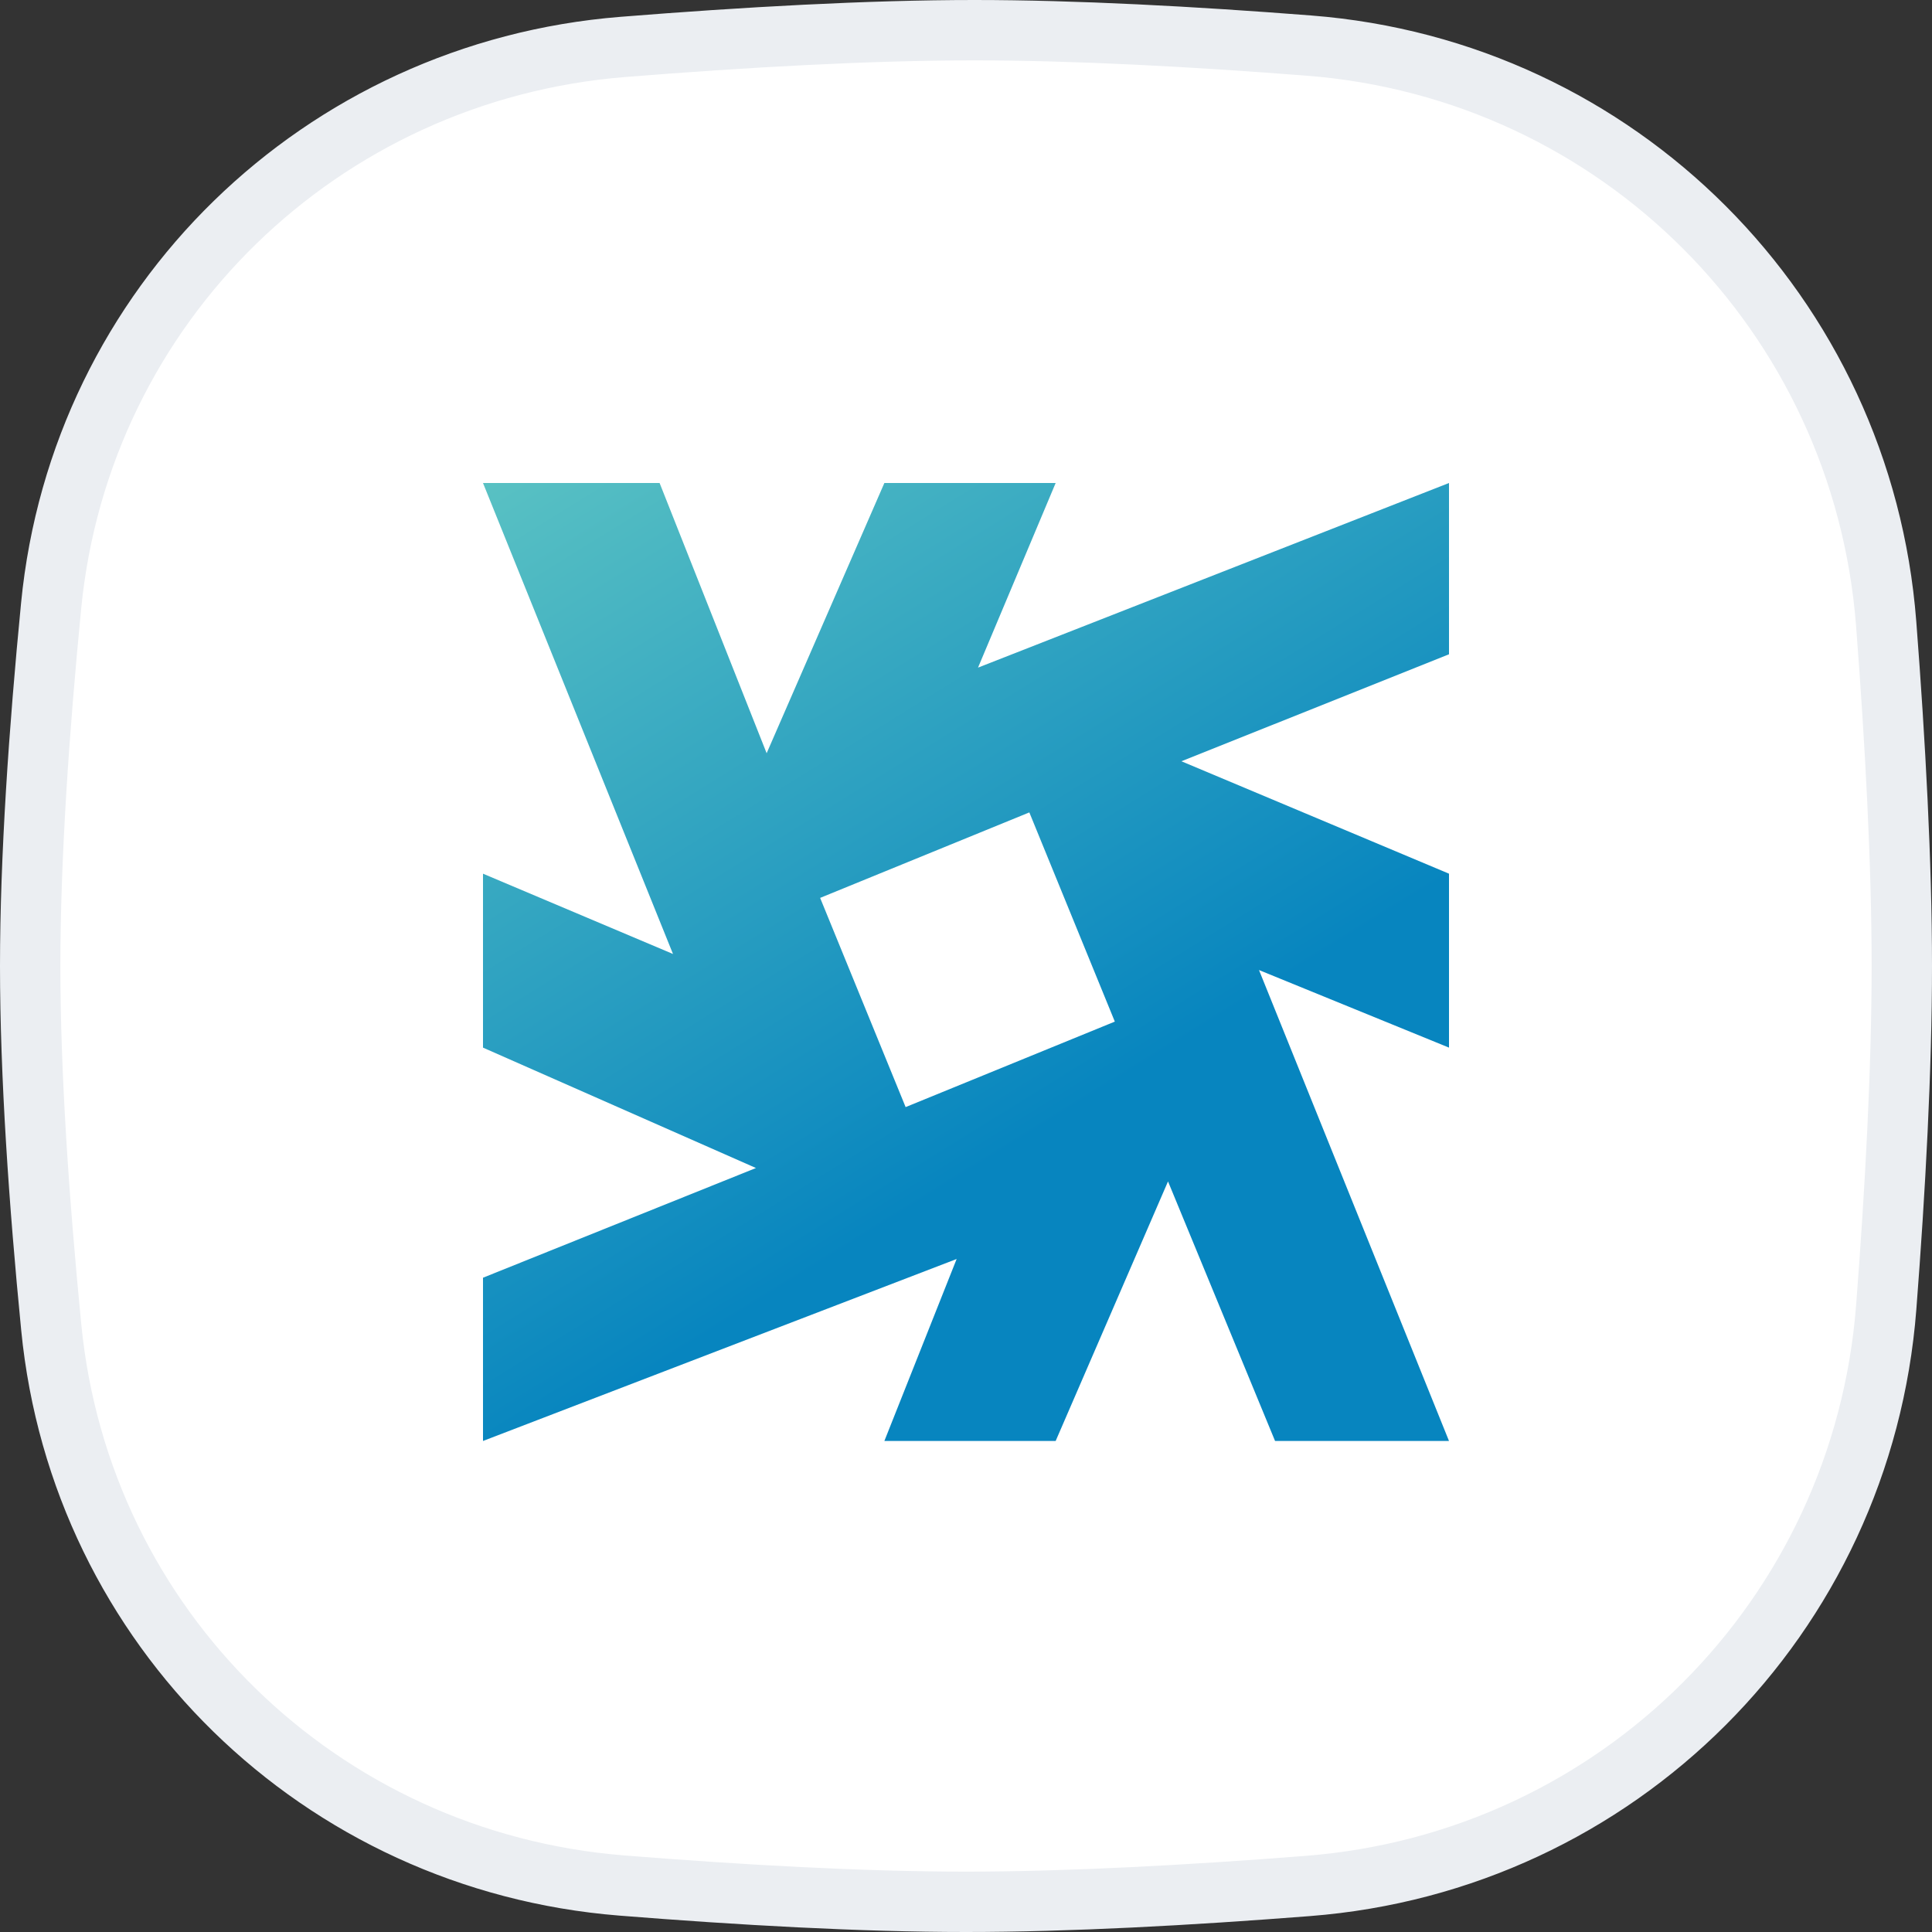
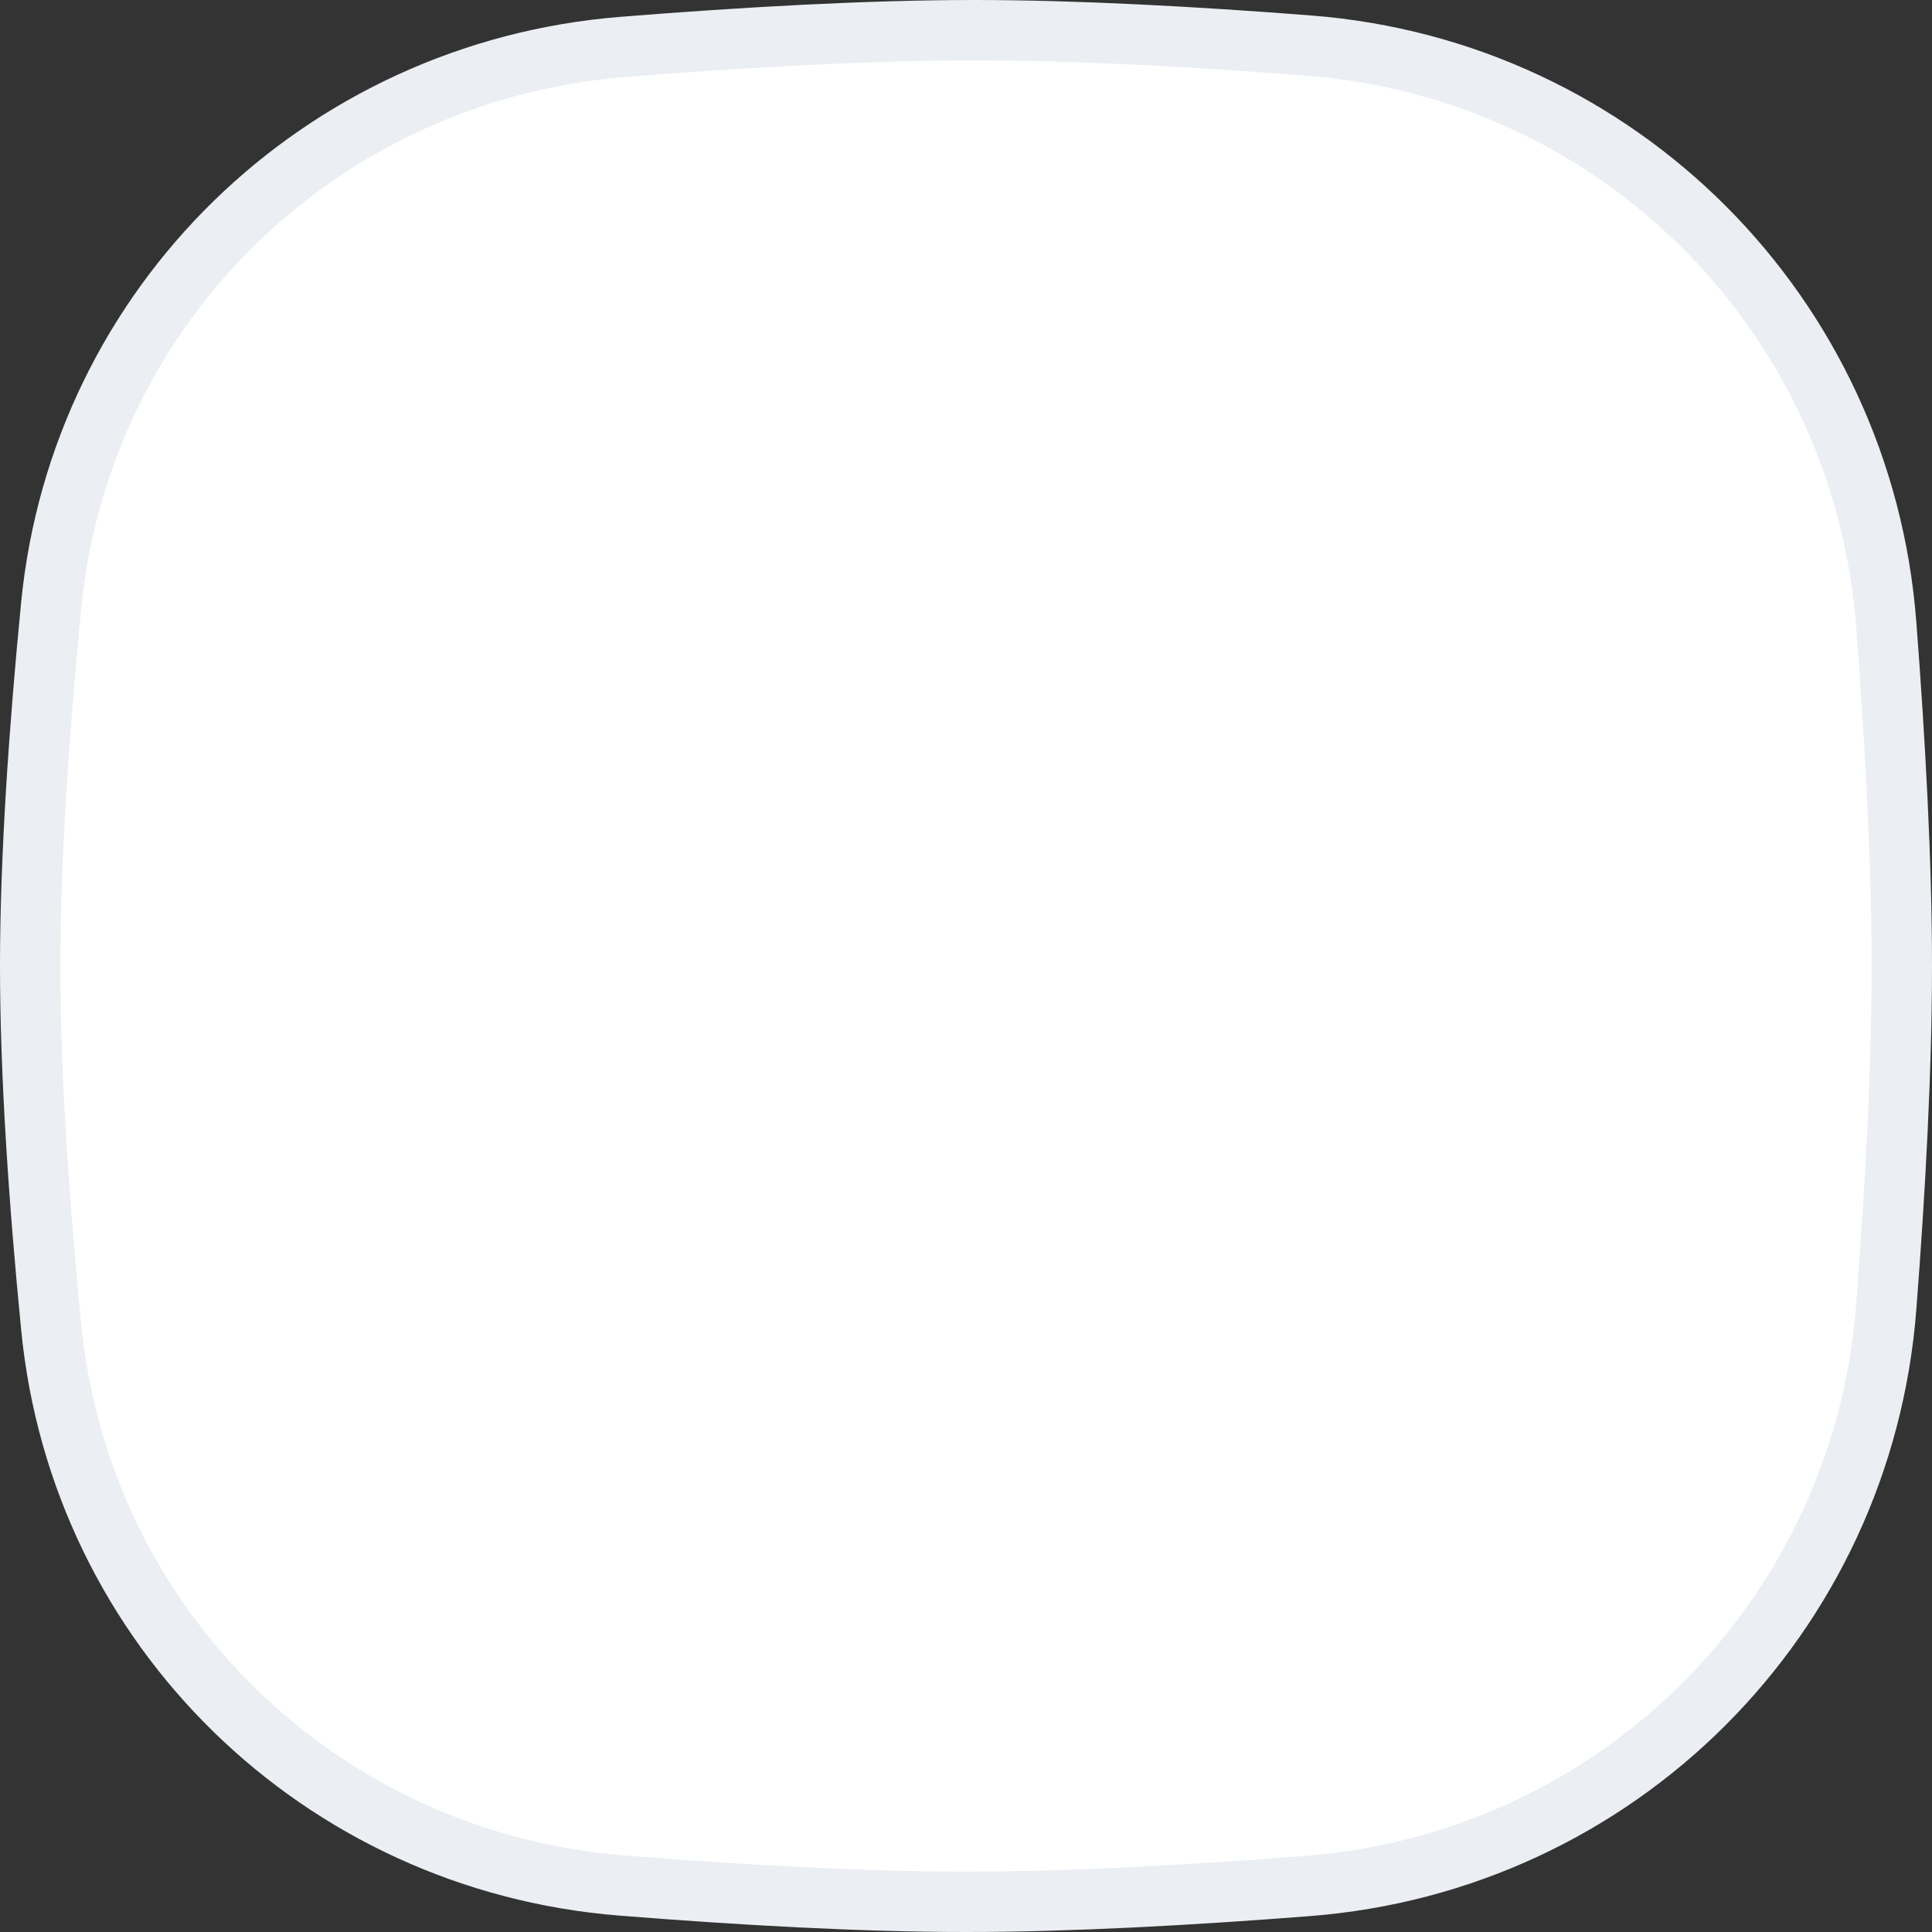
<svg xmlns="http://www.w3.org/2000/svg" width="32" height="32" viewBox="0 0 32 32" fill="none">
  <rect x="0" y="0" width="32" height="32" fill="#333333" stroke="none" />
  <path d="M0.847 10.033C1.334 5.048 5.318 1.177 10.318 0.777C12.332 0.616 14.389 0.5 16.138 0.5C17.806 0.5 19.755 0.605 21.679 0.755C26.805 1.153 30.845 5.203 31.241 10.33C31.392 12.297 31.5 14.294 31.5 16C31.5 17.701 31.393 19.69 31.242 21.651C30.846 26.787 26.794 30.839 21.658 31.238C19.688 31.392 17.694 31.5 16 31.5C14.276 31.5 12.265 31.387 10.297 31.23C5.307 30.831 1.336 26.963 0.849 21.986C0.646 19.918 0.5 17.798 0.5 16C0.5 14.208 0.646 12.096 0.847 10.033Z" fill="white" stroke="#EBEEF2" />
-   <path fill-rule="evenodd" clip-rule="evenodd" d="M8 8L11.147 15.801L8 14.471V17.352L12.521 19.346L8 21.163V23.867L15.845 20.853L14.648 23.867H17.485L19.346 19.568L21.119 23.867H24L20.853 16.067L24 17.352V14.471L19.568 12.609L24 10.837V8L16.199 11.058L17.485 8H14.648L12.698 12.476L10.925 8H8ZM17.049 13.456L13.584 14.872L15 18.337L18.465 16.921L17.049 13.456Z" fill="url(#paint0_linear)" />
  <defs>
    <linearGradient id="paint0_linear" x1="8.574" y1="7.416" x2="16.038" y2="19.474" gradientUnits="userSpaceOnUse">
      <stop stop-color="#5AC2C3" />
      <stop offset="1" stop-color="#0785BF" />
    </linearGradient>
  </defs>
</svg>